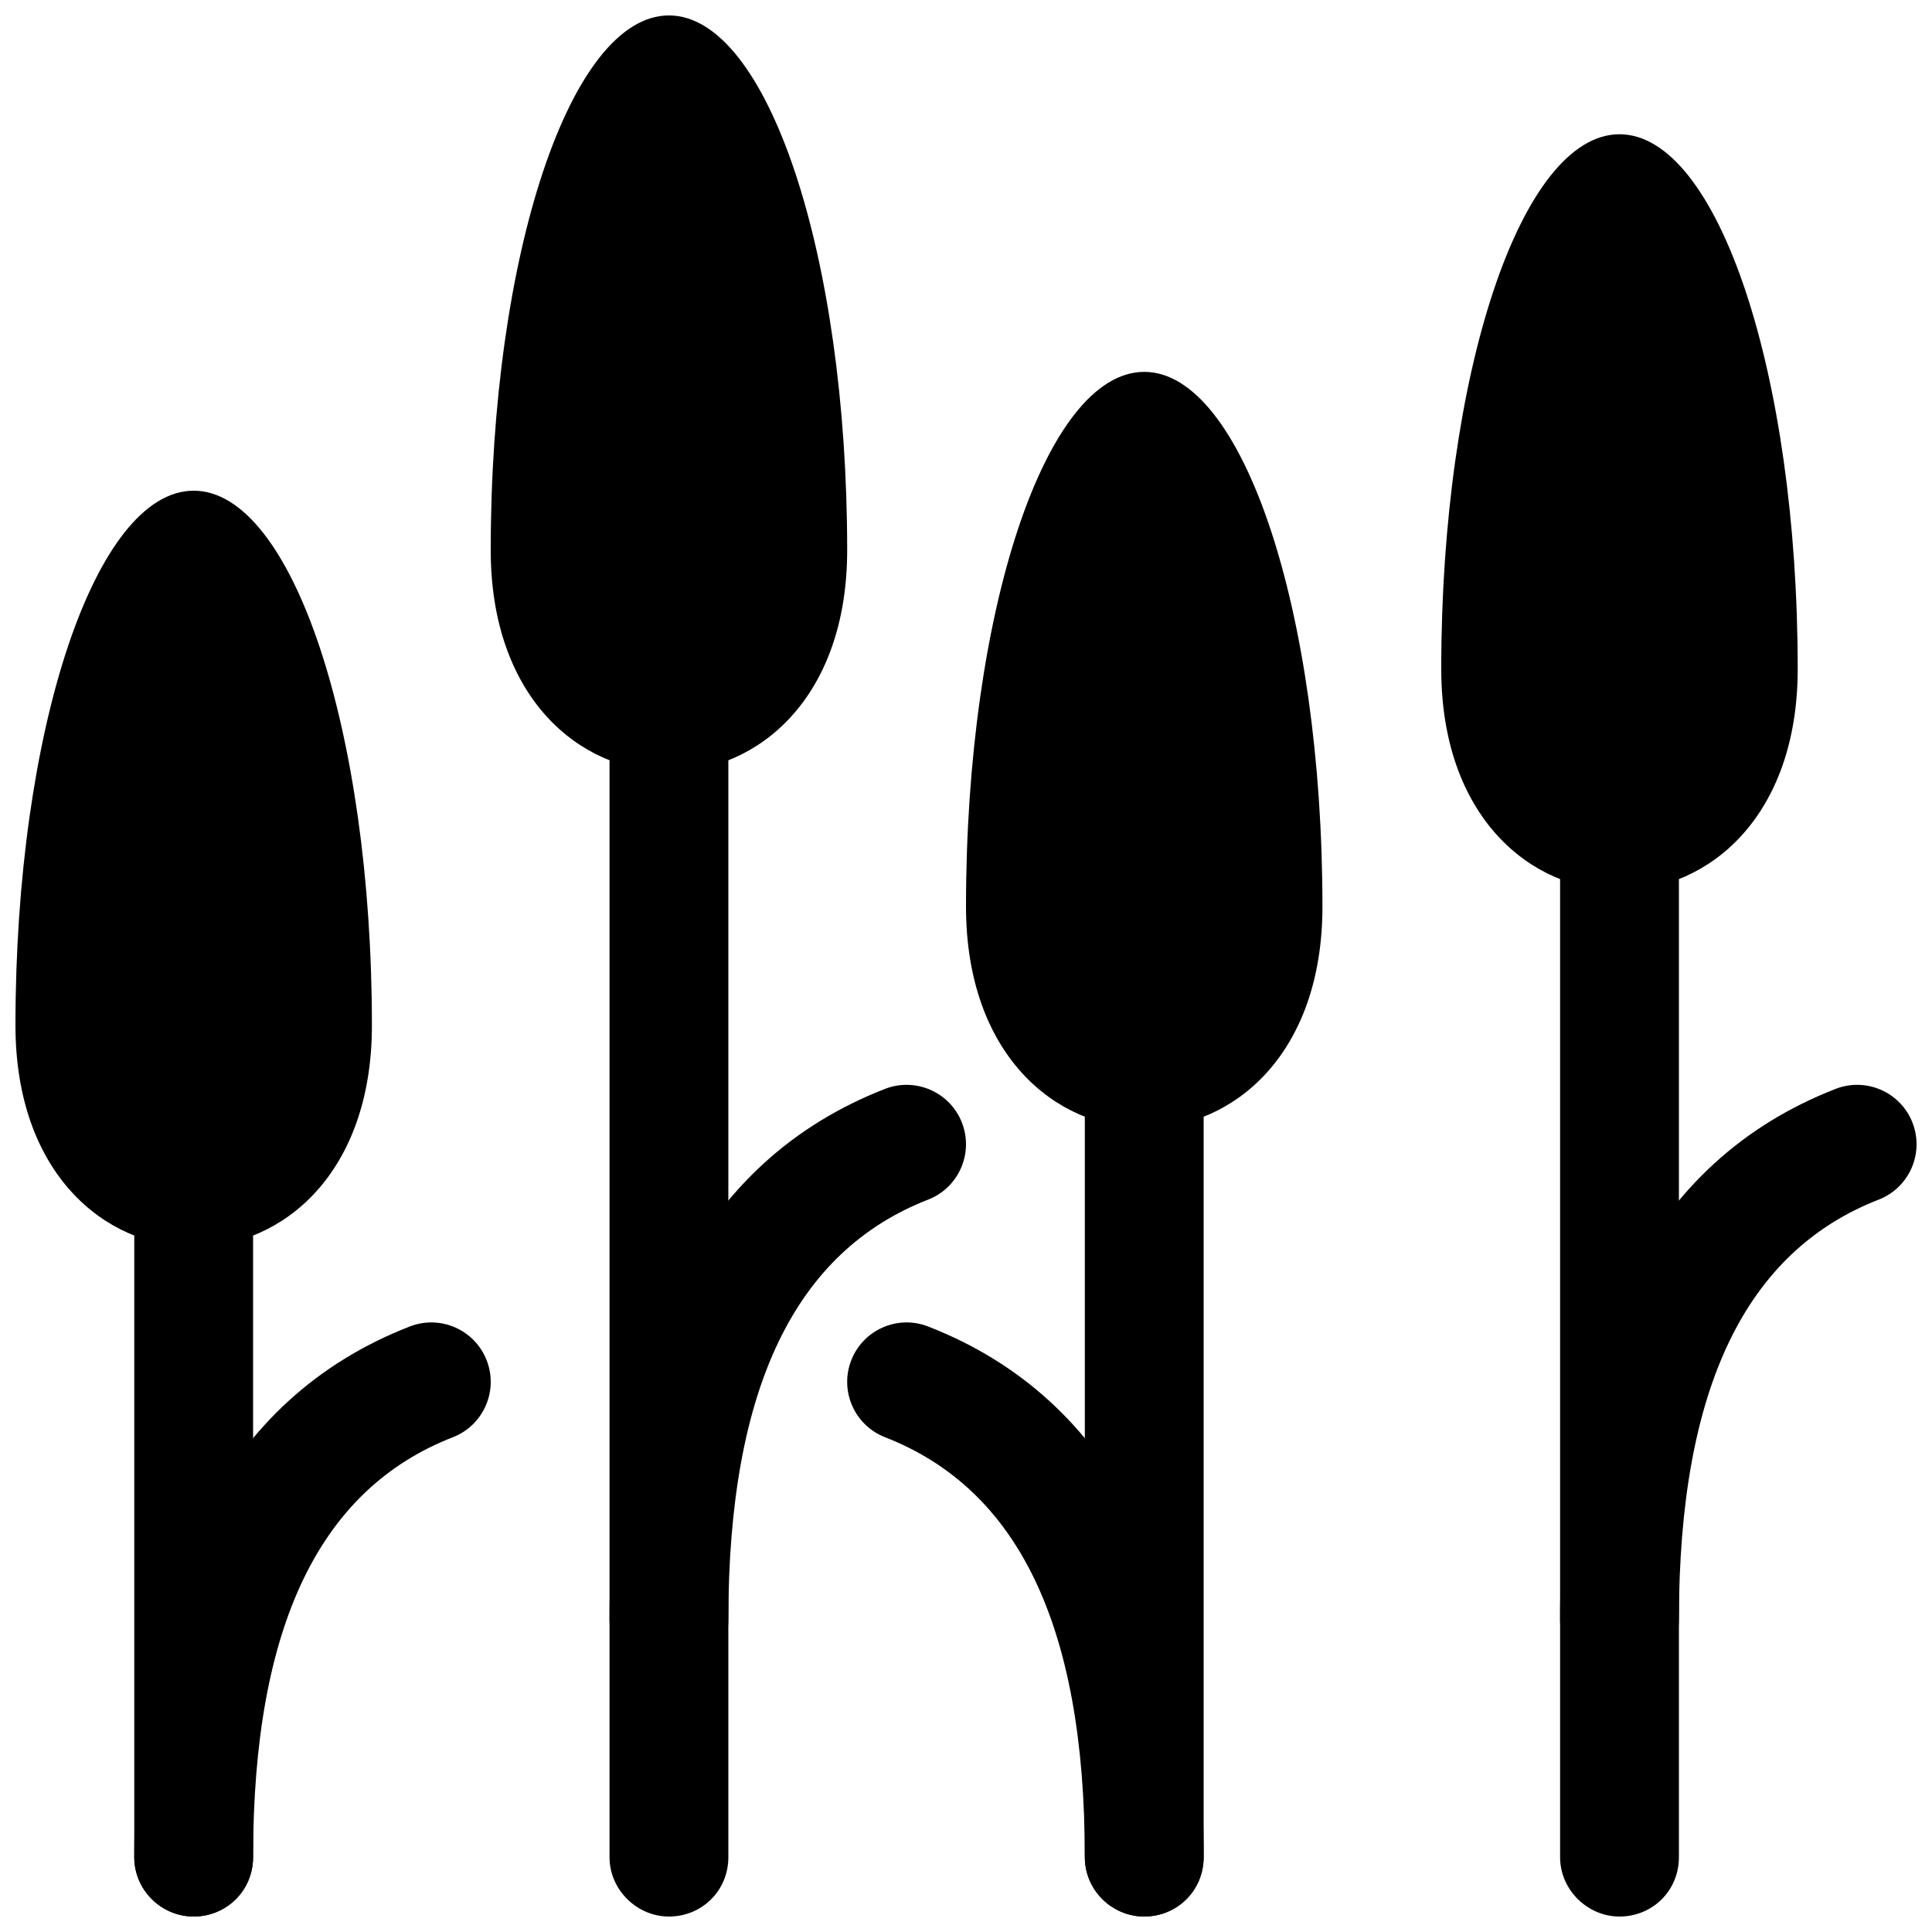
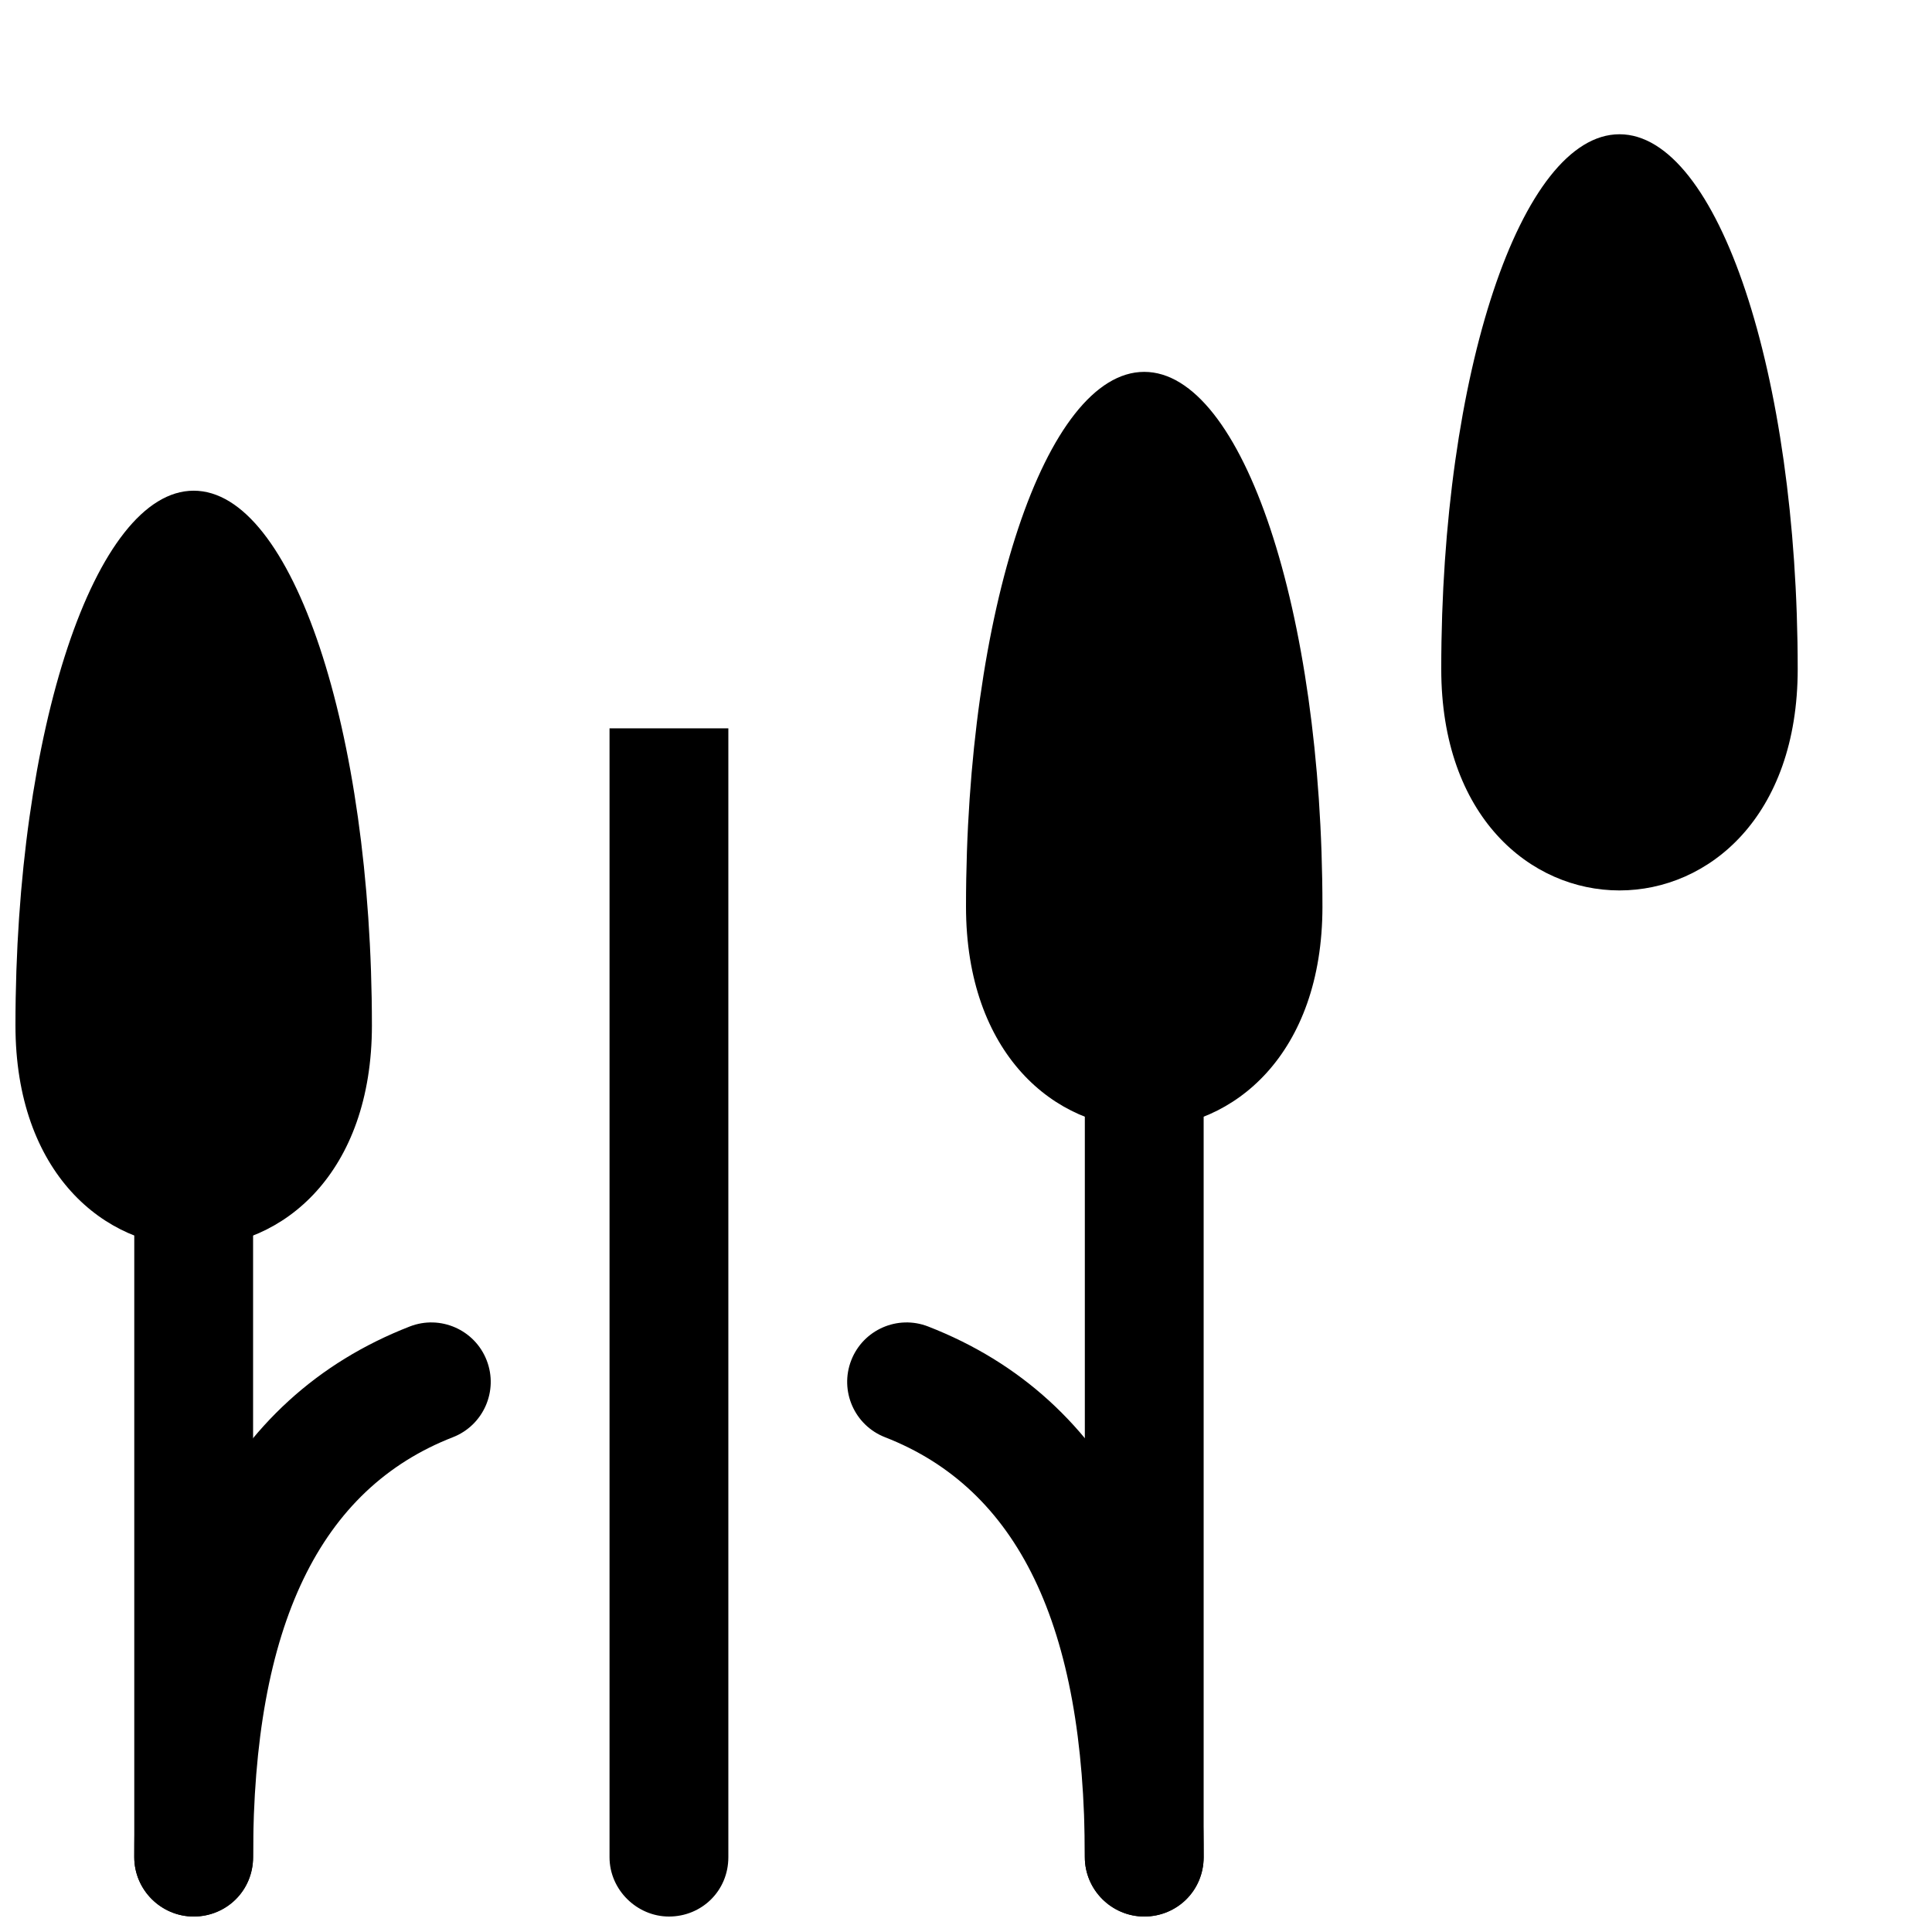
<svg xmlns="http://www.w3.org/2000/svg" width="800px" height="800px" version="1.1" viewBox="144 144 512 512">
  <defs>
    <clipPath id="i">
-       <path d="m557 431h94.902v158h-94.902z" />
-     </clipPath>
+       </clipPath>
    <clipPath id="h">
      <path d="m368 494h95v157.9h-95z" />
    </clipPath>
    <clipPath id="g">
      <path d="m179 494h96v157.9h-96z" />
    </clipPath>
    <clipPath id="f">
      <path d="m179 337h33v314.9h-33z" />
    </clipPath>
    <clipPath id="e">
      <path d="m148.09 274h94.906v201h-94.906z" />
    </clipPath>
    <clipPath id="d">
      <path d="m305 337h33v314.9h-33z" />
    </clipPath>
    <clipPath id="c">
-       <path d="m274 148.09h95v200.91h-95z" />
-     </clipPath>
+       </clipPath>
    <clipPath id="b">
      <path d="m431 337h32v314.9h-32z" />
    </clipPath>
    <clipPath id="a">
-       <path d="m557 337h32v314.9h-32z" />
-     </clipPath>
+       </clipPath>
  </defs>
  <g clip-path="url(#i)">
    <path d="m588.93 573.19c0-61.762 17.945-97.648 52.949-111.28 8.102-3.156 12.109-12.285 8.953-20.387-3.156-8.102-12.281-12.109-20.383-8.953-48.965 19.074-73.008 67.152-73.008 140.62 0 8.695 7.051 15.742 15.746 15.742 8.695 0 15.742-7.047 15.742-15.742z" fill-rule="evenodd" />
  </g>
  <g clip-path="url(#h)">
    <path d="m431.49 636.16c0-61.762-17.945-97.648-52.949-111.28-8.102-3.156-12.109-12.285-8.953-20.387 3.156-8.102 12.281-12.113 20.383-8.957 48.965 19.074 73.008 67.156 73.008 140.62 0 8.695-7.051 15.742-15.746 15.742s-15.742-7.047-15.742-15.742z" fill-rule="evenodd" />
  </g>
  <g clip-path="url(#g)">
    <path d="m211.07 636.16c0-61.762 17.941-97.648 52.945-111.28 8.102-3.156 12.113-12.285 8.957-20.387-3.156-8.102-12.285-12.113-20.387-8.957-48.965 19.074-73.004 67.156-73.004 140.62 0 8.695 7.047 15.742 15.742 15.742 8.695 0 15.746-7.047 15.746-15.742z" fill-rule="evenodd" />
  </g>
-   <path d="m337.02 573.19c0-61.762 17.941-97.648 52.945-111.28 8.102-3.156 12.113-12.285 8.957-20.387-3.156-8.102-12.285-12.109-20.387-8.953-48.965 19.074-73.004 67.152-73.004 140.62 0 8.695 7.047 15.742 15.742 15.742 8.695 0 15.746-7.047 15.746-15.742z" fill-rule="evenodd" />
  <g clip-path="url(#f)">
    <path d="m211.07 636.18c0 8.918-7.051 15.723-15.746 15.723-8.438 0-15.742-7.039-15.742-15.723v-299.16h31.488z" fill-rule="evenodd" />
  </g>
  <g clip-path="url(#e)">
    <path d="m242.56 415.74c0-78.258-21.148-141.7-47.234-141.7-26.082 0-47.23 63.438-47.23 141.7 0 78.258 94.465 78.258 94.465 0z" fill-rule="evenodd" />
  </g>
  <g clip-path="url(#d)">
    <path d="m337.02 636.18c0 8.918-7.051 15.723-15.746 15.723-8.441 0-15.742-7.039-15.742-15.723v-299.16h31.488z" fill-rule="evenodd" />
  </g>
  <g clip-path="url(#c)">
    <path d="m368.51 289.79c0-78.254-21.148-141.7-47.234-141.7-26.086 0-47.23 63.441-47.23 141.7 0 78.258 94.465 78.258 94.465 0z" fill-rule="evenodd" />
  </g>
  <g clip-path="url(#b)">
    <path d="m462.98 636.18c0 8.918-7.051 15.723-15.746 15.723-8.441 0-15.742-7.039-15.742-15.723v-299.16h31.488z" fill-rule="evenodd" />
  </g>
  <g clip-path="url(#a)">
    <path d="m588.93 636.18c0 8.918-7.047 15.723-15.742 15.723-8.441 0-15.746-7.039-15.746-15.723v-299.16h31.488z" fill-rule="evenodd" />
  </g>
  <path d="m494.46 384.25c0-78.258-21.145-141.7-47.23-141.7-26.086 0-47.23 63.438-47.23 141.7 0 78.258 94.461 78.258 94.461 0z" fill-rule="evenodd" />
  <path d="m620.41 321.28c0-78.254-21.145-141.7-47.23-141.7-26.086 0-47.234 63.441-47.234 141.7 0 78.258 94.465 78.258 94.465 0z" fill-rule="evenodd" />
</svg>